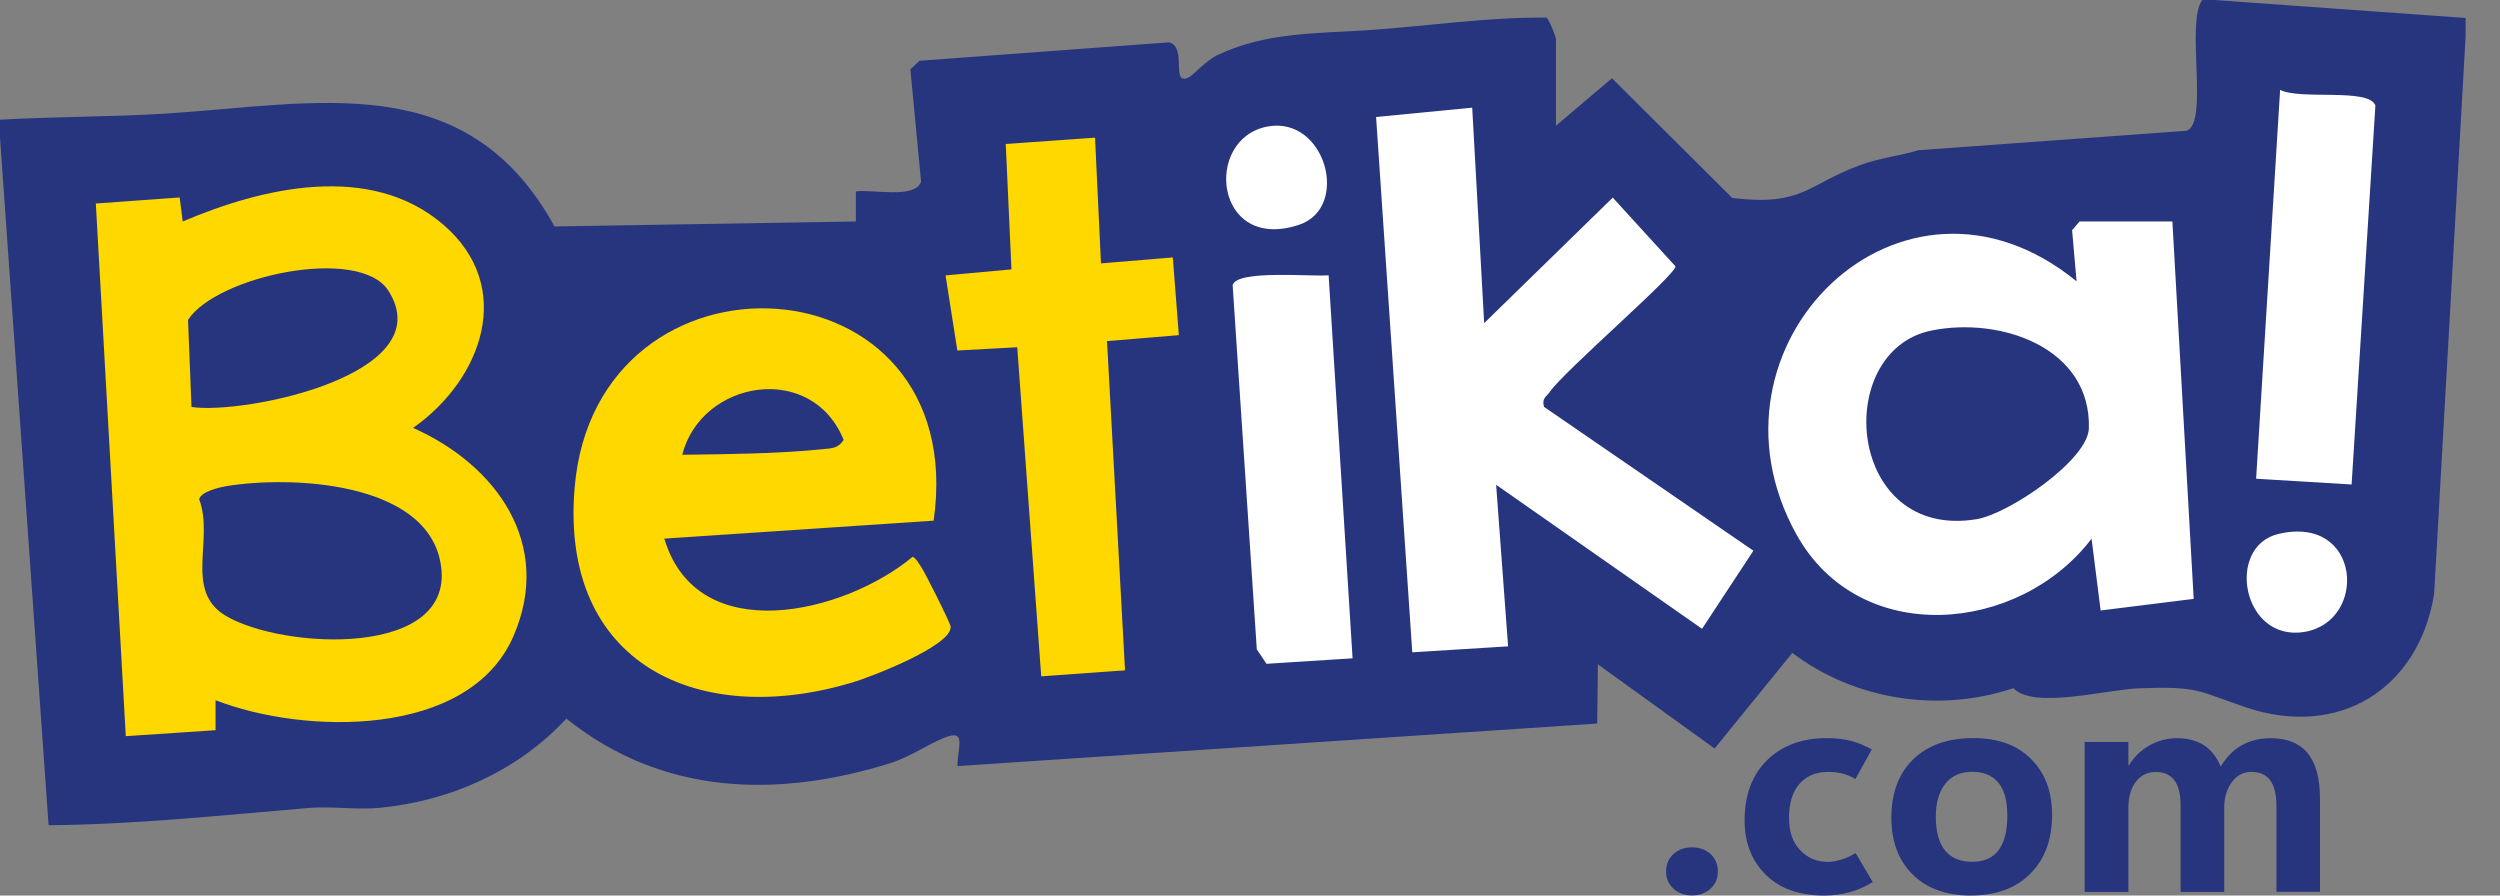
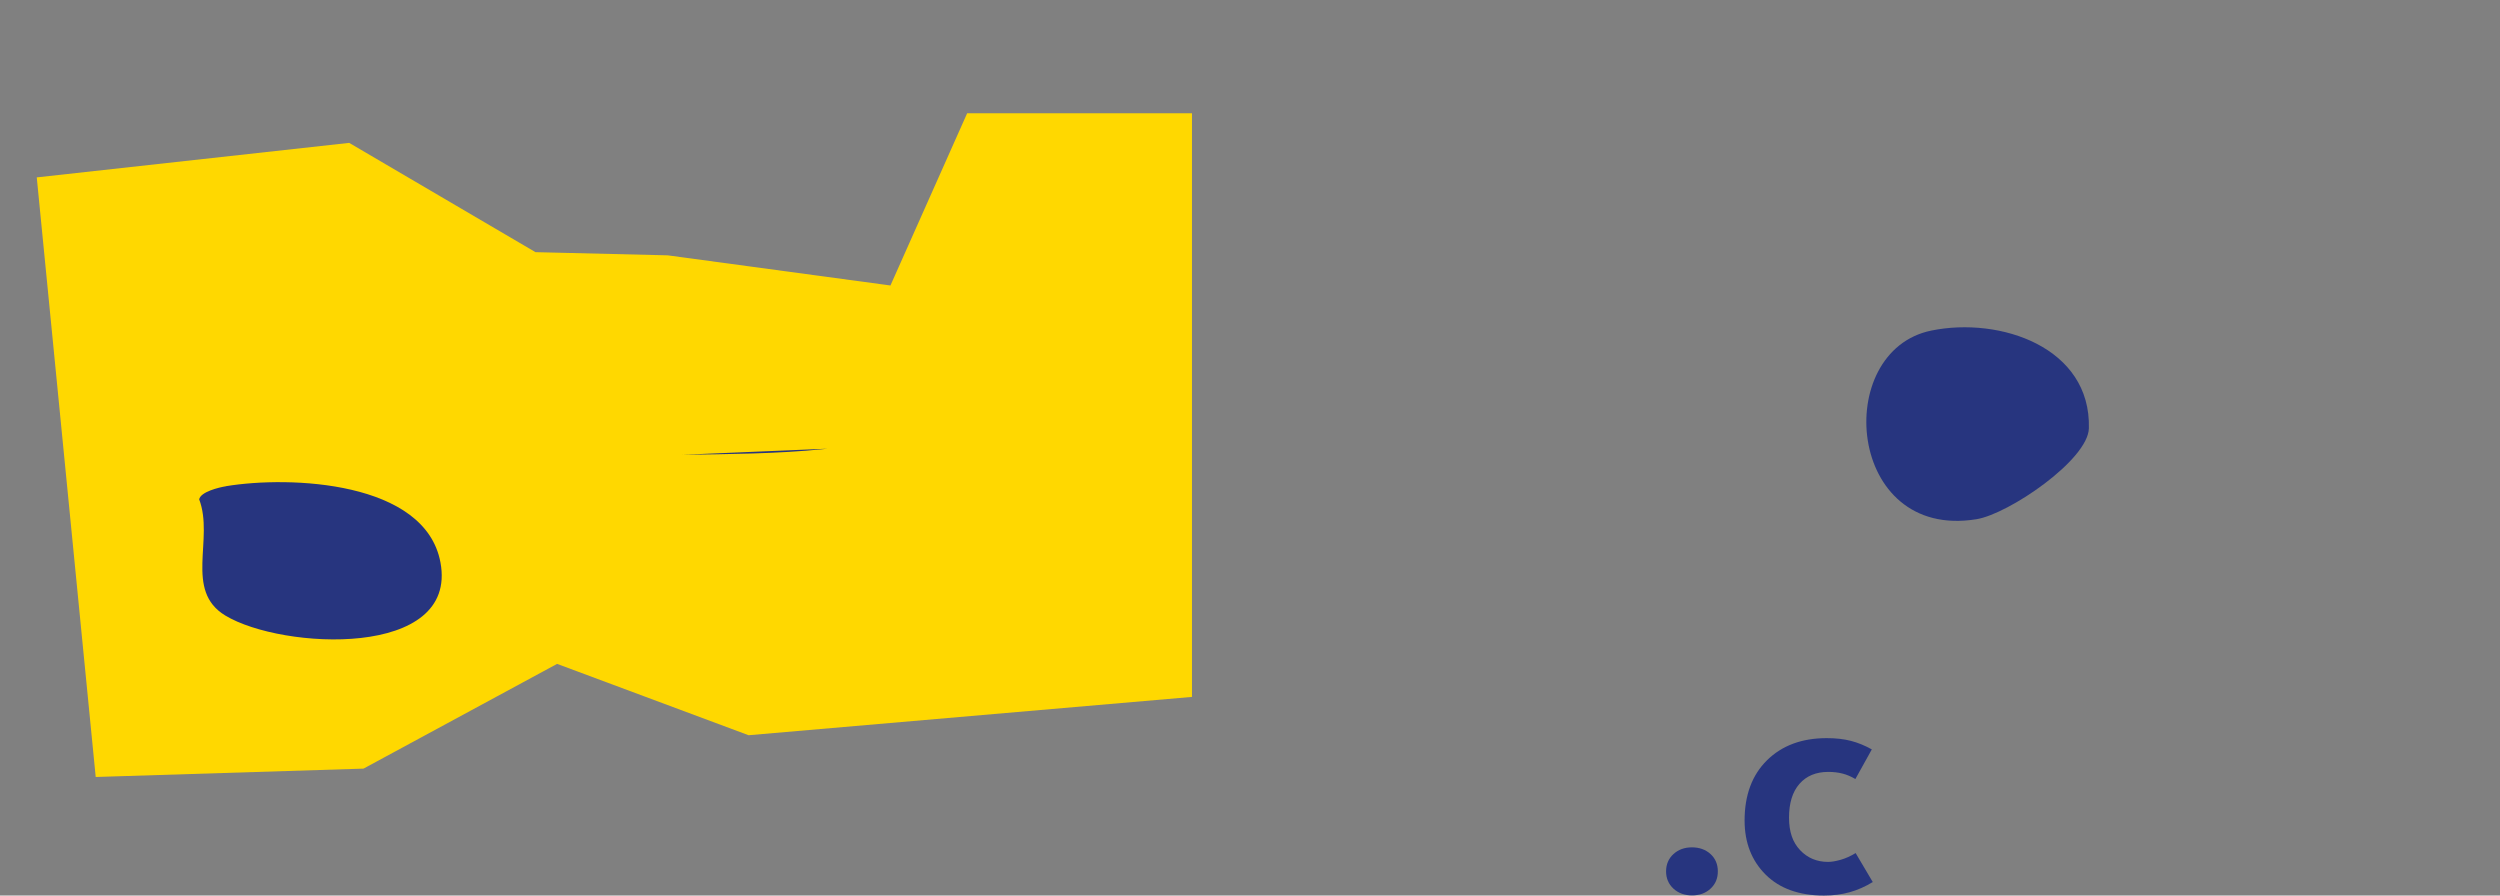
<svg xmlns="http://www.w3.org/2000/svg" width="67" height="24" viewBox="0 0 67 24" fill="none">
  <rect x="0" y="0" width="67" height="24" fill="#808080" stroke="none" />
  <g clip-path="url(#clip0_1969_17)">
-     <path d="M32.189 2.886L33.033 19.375L40.334 18.677L42.733 16.48L45.346 18.124L47.697 16.196L51.1 17.482L63.931 17.138L64.602 1.691H60.212L58.791 4.754L48.757 5.707L46.04 6.6L43.012 3.689L41.45 4.754L39.273 1.691L32.189 2.886Z" fill="white" />
    <path d="M0.985 4.754L2.565 20.823L9.742 20.599L14.93 17.792L20.062 19.704L31.945 18.677V3.035H25.92L23.864 7.651L17.894 6.843L14.351 6.758L9.358 3.829L0.985 4.754Z" fill="#FFD800" />
-     <path d="M59.342 0L66.079 0.482V0.963L65.235 15.917C64.821 18.469 62.682 19.797 60.193 18.958C58.877 18.515 58.948 18.389 57.339 18.446C56.433 18.478 54.507 19.019 53.958 18.442C51.965 19.114 49.71 18.762 48.034 17.498L45.952 20.06L42.824 17.805L42.805 19.391L25.66 20.531C25.66 20.057 25.881 19.593 25.424 19.731C25.022 19.851 24.407 20.281 23.891 20.443C20.844 21.399 17.751 21.324 15.179 19.258C13.883 20.657 12.074 21.466 10.183 21.649C9.556 21.71 8.893 21.601 8.263 21.654C5.949 21.848 3.621 22.097 1.302 22.116L0 3.689V3.208C1.461 3.123 2.949 3.136 4.409 3.046C8.464 2.794 12.499 1.774 14.861 6.069L22.937 5.935V5.131C23.35 5.062 24.528 5.345 24.685 4.868L24.398 1.858L24.645 1.628L31.336 1.134C31.82 1.274 31.375 2.28 31.835 2.084C31.997 2.015 32.3 1.625 32.656 1.462C33.969 0.857 35.269 0.902 36.654 0.809C38.245 0.703 39.838 0.456 41.44 0.472C41.511 0.491 41.7 1 41.7 1.043V3.369L43.201 2.097L46.425 5.306C48.342 5.535 48.431 4.937 49.881 4.414C50.374 4.236 50.916 4.175 51.418 4.026L58.595 3.505C59.209 3.312 58.569 0.61 59.02 0H59.341L59.342 0ZM63.023 12.984L63.66 2.831C63.508 2.347 61.642 2.689 61.107 2.408L60.464 12.83L63.023 12.984ZM39.455 2.886L36.879 3.136L37.849 17.482L40.417 17.322L40.096 12.992L45.615 16.852L46.991 14.759L41.379 10.903C41.315 10.669 41.442 10.637 41.535 10.502C41.926 9.935 44.903 7.377 44.903 7.138L43.222 5.296L39.776 8.66L39.455 2.886ZM33.96 3.393C32.242 3.725 32.548 6.775 34.813 6.025C36.2 5.564 35.52 3.091 33.96 3.393ZM29.352 3.689L26.954 3.859L27.107 7.219L25.341 7.381L25.657 9.394L27.262 9.306L27.905 18.126L30.151 17.965L29.668 9.142L31.593 8.982L31.431 6.899L29.506 7.059L29.347 3.689H29.352ZM5.775 18.765C8.148 19.689 12.571 19.794 13.761 17.048C14.831 14.578 13.302 12.459 11.071 11.468C12.921 10.169 13.827 7.685 11.872 6.013C9.918 4.344 7.034 5.024 4.897 5.936L4.815 5.292L2.568 5.454L3.371 19.729L5.777 19.569V18.767L5.775 18.765ZM58.22 5.935H55.734L55.532 6.169L55.652 7.539C50.961 3.709 45.33 9.26 48.146 14.325C49.841 17.373 54.115 16.985 56.054 14.437L56.297 16.361L58.791 16.05L58.22 5.935ZM35.607 7.377C35.188 7.423 33.137 7.218 33.035 7.644L33.682 17.401L33.942 17.79L36.249 17.643L35.607 7.377ZM25.022 13.954C26.037 6.793 15.971 6.268 15.4 13.073C15.002 17.806 18.723 19.531 22.858 18.286C23.339 18.142 25.527 17.303 25.477 16.79C25.468 16.693 24.786 15.33 24.677 15.178C24.611 15.085 24.565 14.98 24.46 14.921C22.638 16.44 18.69 17.402 17.803 14.435L25.02 13.954H25.022ZM61.06 14.31C59.641 14.647 60.088 17.208 61.756 16.936C63.466 16.655 63.286 13.784 61.06 14.31Z" fill="#27357F" />
    <path d="M6.055 13.03C7.769 12.746 11.397 12.891 11.804 15.072C12.287 17.656 7.561 17.415 6.038 16.496C4.93 15.826 5.742 14.445 5.338 13.383C5.374 13.182 5.865 13.062 6.055 13.032V13.03Z" fill="#27357F" />
-     <path d="M5.132 10.907L5.039 8.573C5.803 7.394 9.638 6.576 10.411 7.794C11.84 10.045 6.534 11.118 5.134 10.907H5.132Z" fill="#27357F" />
    <path d="M51.761 8.859C53.605 8.482 56.04 9.308 55.982 11.478C55.96 12.328 53.832 13.776 52.969 13.915C49.482 14.485 49.092 9.402 51.761 8.859Z" fill="#27357F" />
-     <path d="M18.284 12.188C18.794 10.183 21.756 9.683 22.61 11.789C22.46 12.018 22.302 12.012 22.061 12.037C20.85 12.162 19.504 12.171 18.284 12.188Z" fill="#27357F" />
+     <path d="M18.284 12.188C22.46 12.018 22.302 12.012 22.061 12.037C20.85 12.162 19.504 12.171 18.284 12.188Z" fill="#27357F" />
    <path d="M45.346 23.996C45.144 23.996 44.978 23.935 44.847 23.814C44.717 23.693 44.651 23.539 44.651 23.353C44.651 23.166 44.717 23.009 44.849 22.889C44.98 22.769 45.145 22.709 45.344 22.709C45.543 22.709 45.711 22.769 45.843 22.889C45.973 23.009 46.038 23.163 46.038 23.353C46.038 23.542 45.974 23.693 45.844 23.814C45.716 23.936 45.549 23.996 45.344 23.996H45.346Z" fill="#27357F" />
    <path d="M50.194 23.636C49.99 23.762 49.782 23.853 49.569 23.912C49.355 23.972 49.127 24 48.882 24C48.215 24 47.694 23.813 47.318 23.439C46.943 23.065 46.755 22.581 46.755 21.989C46.755 21.308 46.956 20.769 47.357 20.374C47.758 19.98 48.29 19.782 48.954 19.782C49.2 19.782 49.416 19.806 49.604 19.855C49.791 19.903 49.979 19.98 50.165 20.084L49.724 20.878C49.607 20.809 49.49 20.759 49.373 20.73C49.256 20.701 49.132 20.687 48.999 20.687C48.67 20.687 48.412 20.794 48.225 21.008C48.038 21.221 47.946 21.523 47.946 21.911C47.946 22.299 48.045 22.575 48.244 22.785C48.443 22.995 48.693 23.099 48.994 23.099C49.084 23.099 49.195 23.08 49.328 23.043C49.461 23.006 49.594 22.945 49.731 22.862L50.191 23.64L50.194 23.636Z" fill="#27357F" />
-     <path d="M52.82 24C52.157 24 51.636 23.811 51.256 23.433C50.876 23.054 50.687 22.546 50.688 21.907C50.691 21.24 50.889 20.719 51.28 20.344C51.671 19.968 52.205 19.781 52.88 19.781C53.556 19.781 54.058 19.968 54.433 20.342C54.808 20.716 54.996 21.215 54.996 21.838C54.996 22.501 54.802 23.025 54.412 23.415C54.023 23.805 53.492 23.999 52.82 23.999V24ZM52.861 23.096C53.172 23.096 53.407 22.992 53.562 22.785C53.718 22.578 53.796 22.27 53.796 21.861C53.796 21.452 53.718 21.179 53.561 20.982C53.403 20.785 53.168 20.685 52.853 20.685C52.539 20.685 52.308 20.791 52.136 21.003C51.965 21.215 51.88 21.511 51.88 21.891C51.88 22.271 51.962 22.591 52.127 22.793C52.292 22.995 52.536 23.096 52.861 23.096Z" fill="#27357F" />
-     <path d="M62.178 23.901H61.009V21.606C61.009 21.295 60.953 21.064 60.842 20.913C60.731 20.762 60.561 20.687 60.334 20.687C60.122 20.687 59.947 20.778 59.812 20.963C59.678 21.147 59.609 21.375 59.609 21.649V23.903H58.44V21.577C58.44 21.279 58.383 21.056 58.271 20.908C58.159 20.761 57.992 20.689 57.772 20.689C57.553 20.689 57.373 20.777 57.24 20.952C57.107 21.126 57.041 21.364 57.041 21.662V23.904H55.868V19.883H57.041V20.512H57.057C57.187 20.292 57.367 20.116 57.596 19.983C57.825 19.85 58.077 19.784 58.353 19.784C58.629 19.784 58.876 19.848 59.07 19.975C59.264 20.103 59.411 20.292 59.514 20.543C59.668 20.288 59.856 20.097 60.082 19.972C60.306 19.846 60.568 19.784 60.863 19.784C61.299 19.784 61.628 19.919 61.848 20.188C62.067 20.458 62.176 20.863 62.176 21.405V23.904L62.178 23.901Z" fill="#27357F" />
  </g>
  <defs>
    <clipPath id="clip0_1969_17">
      <rect width="66.079" height="24" fill="white" transform="translate(0 0)" />
    </clipPath>
  </defs>
</svg>